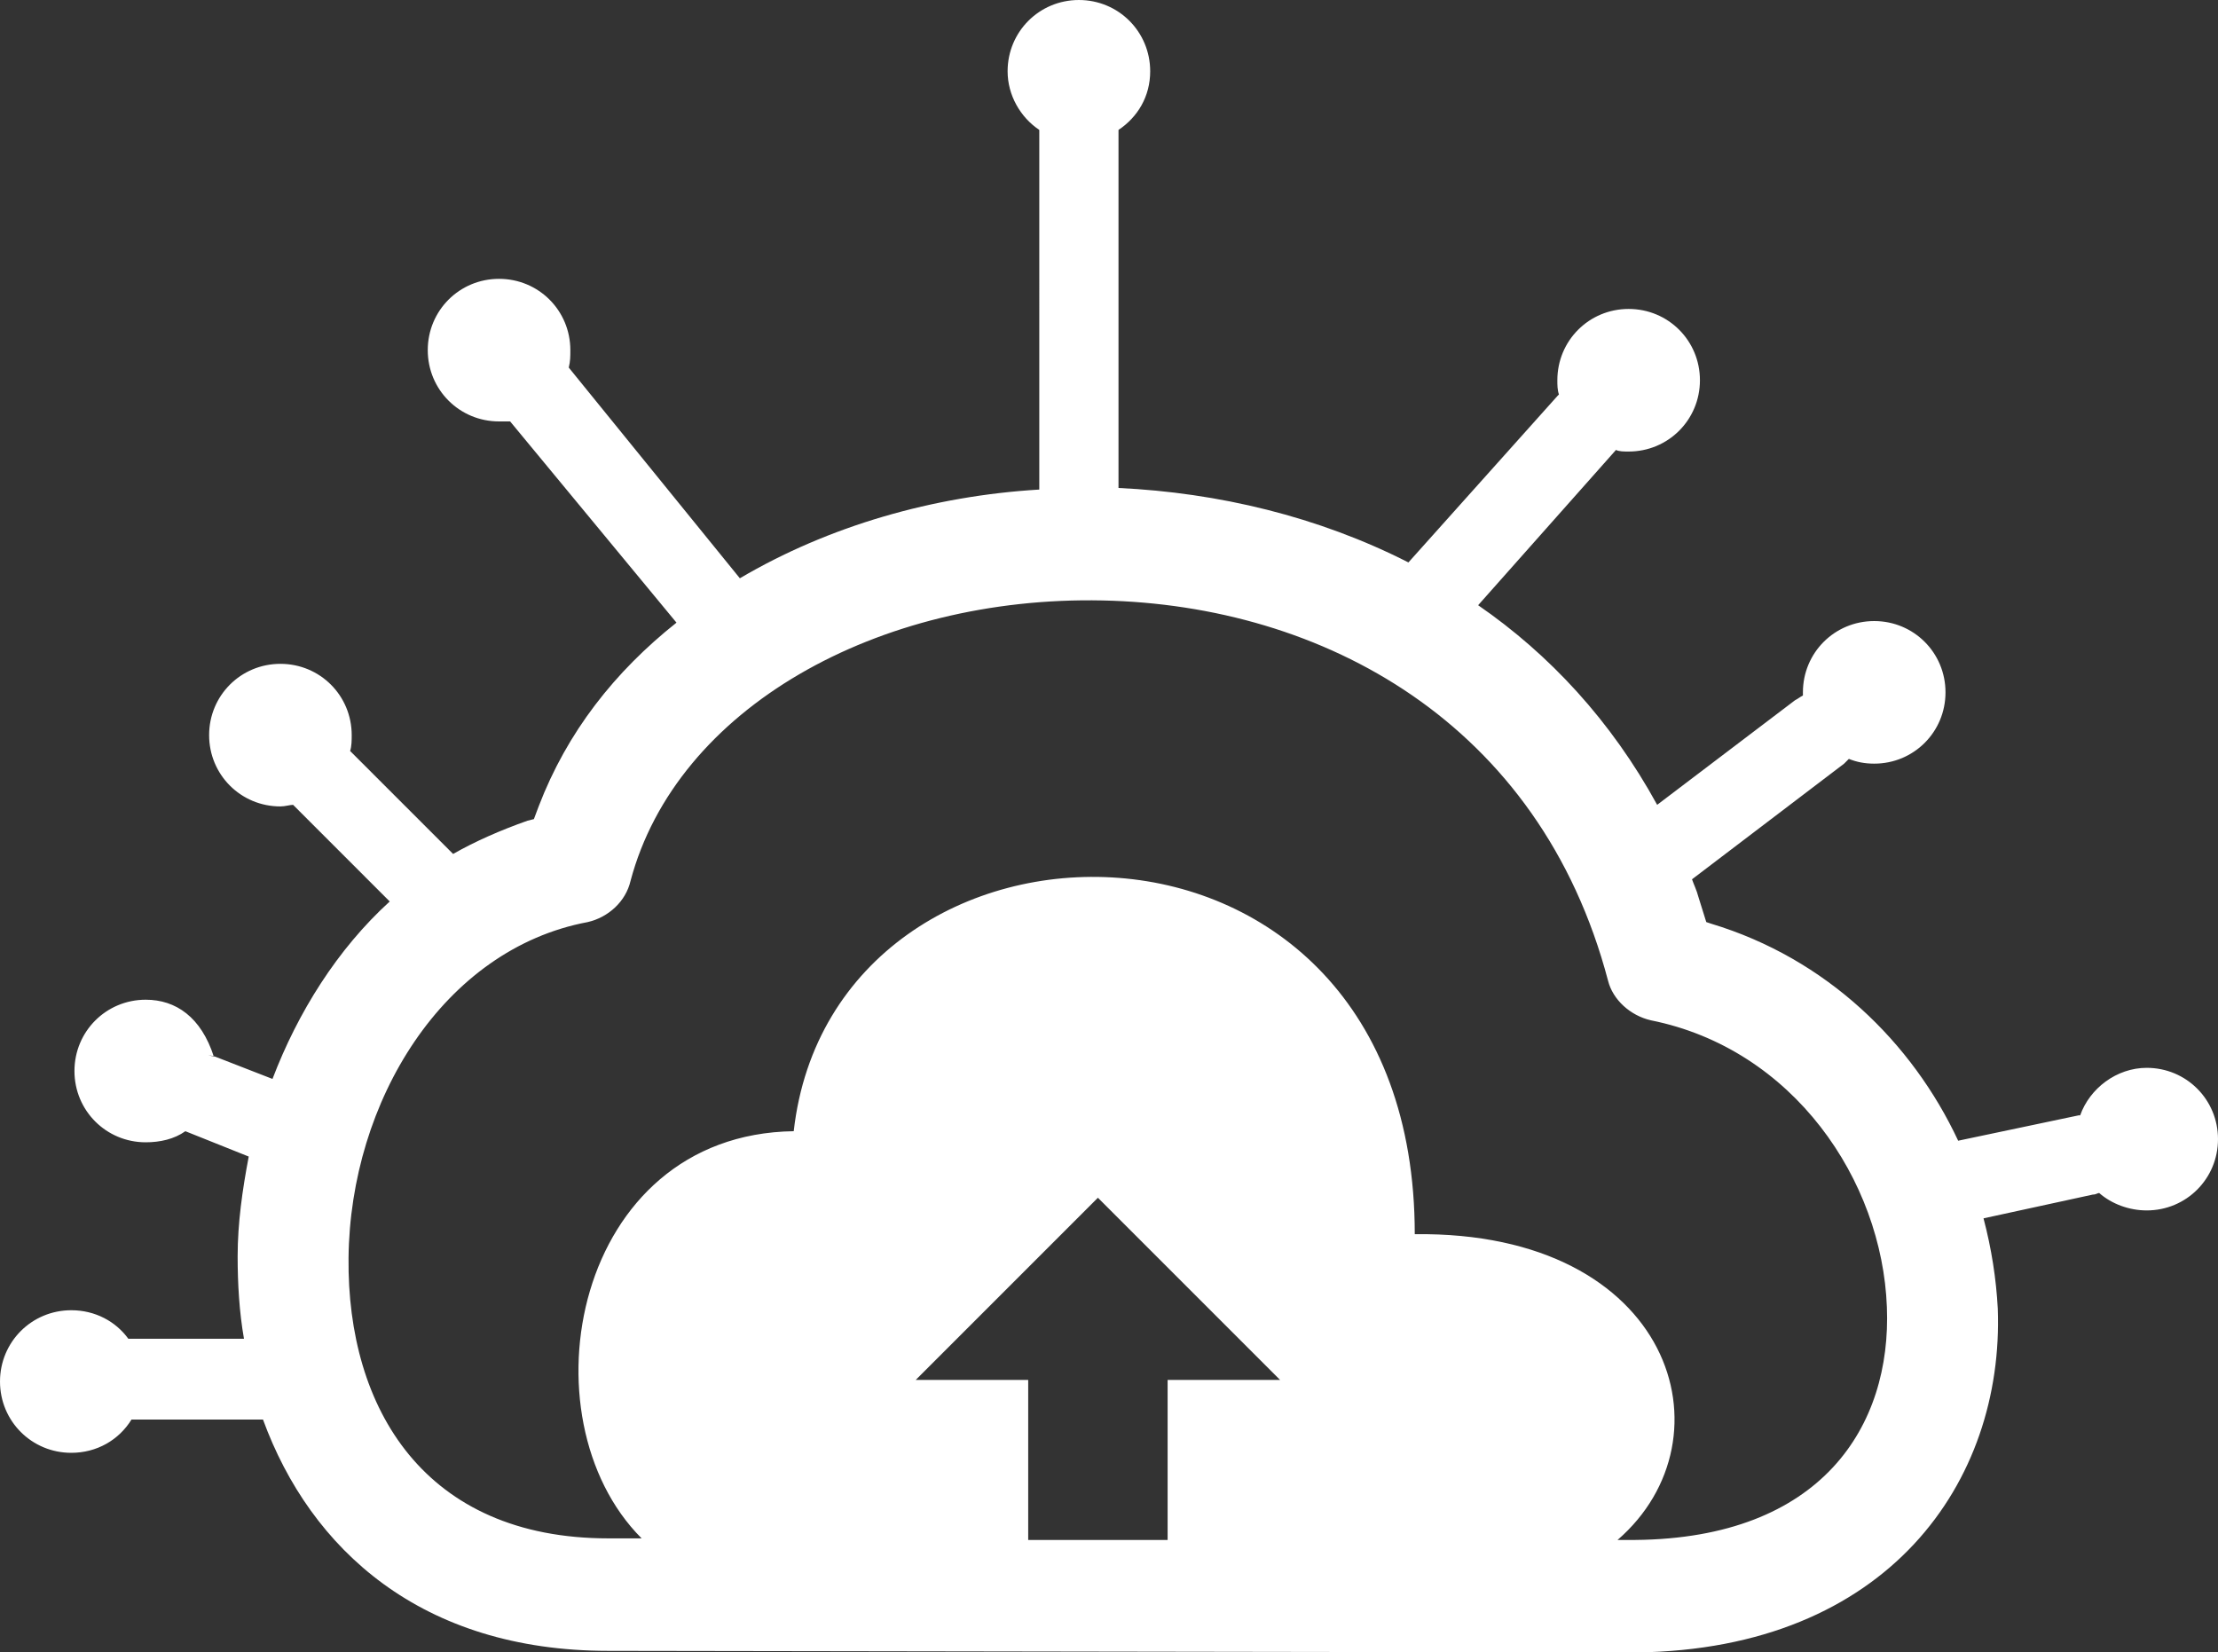
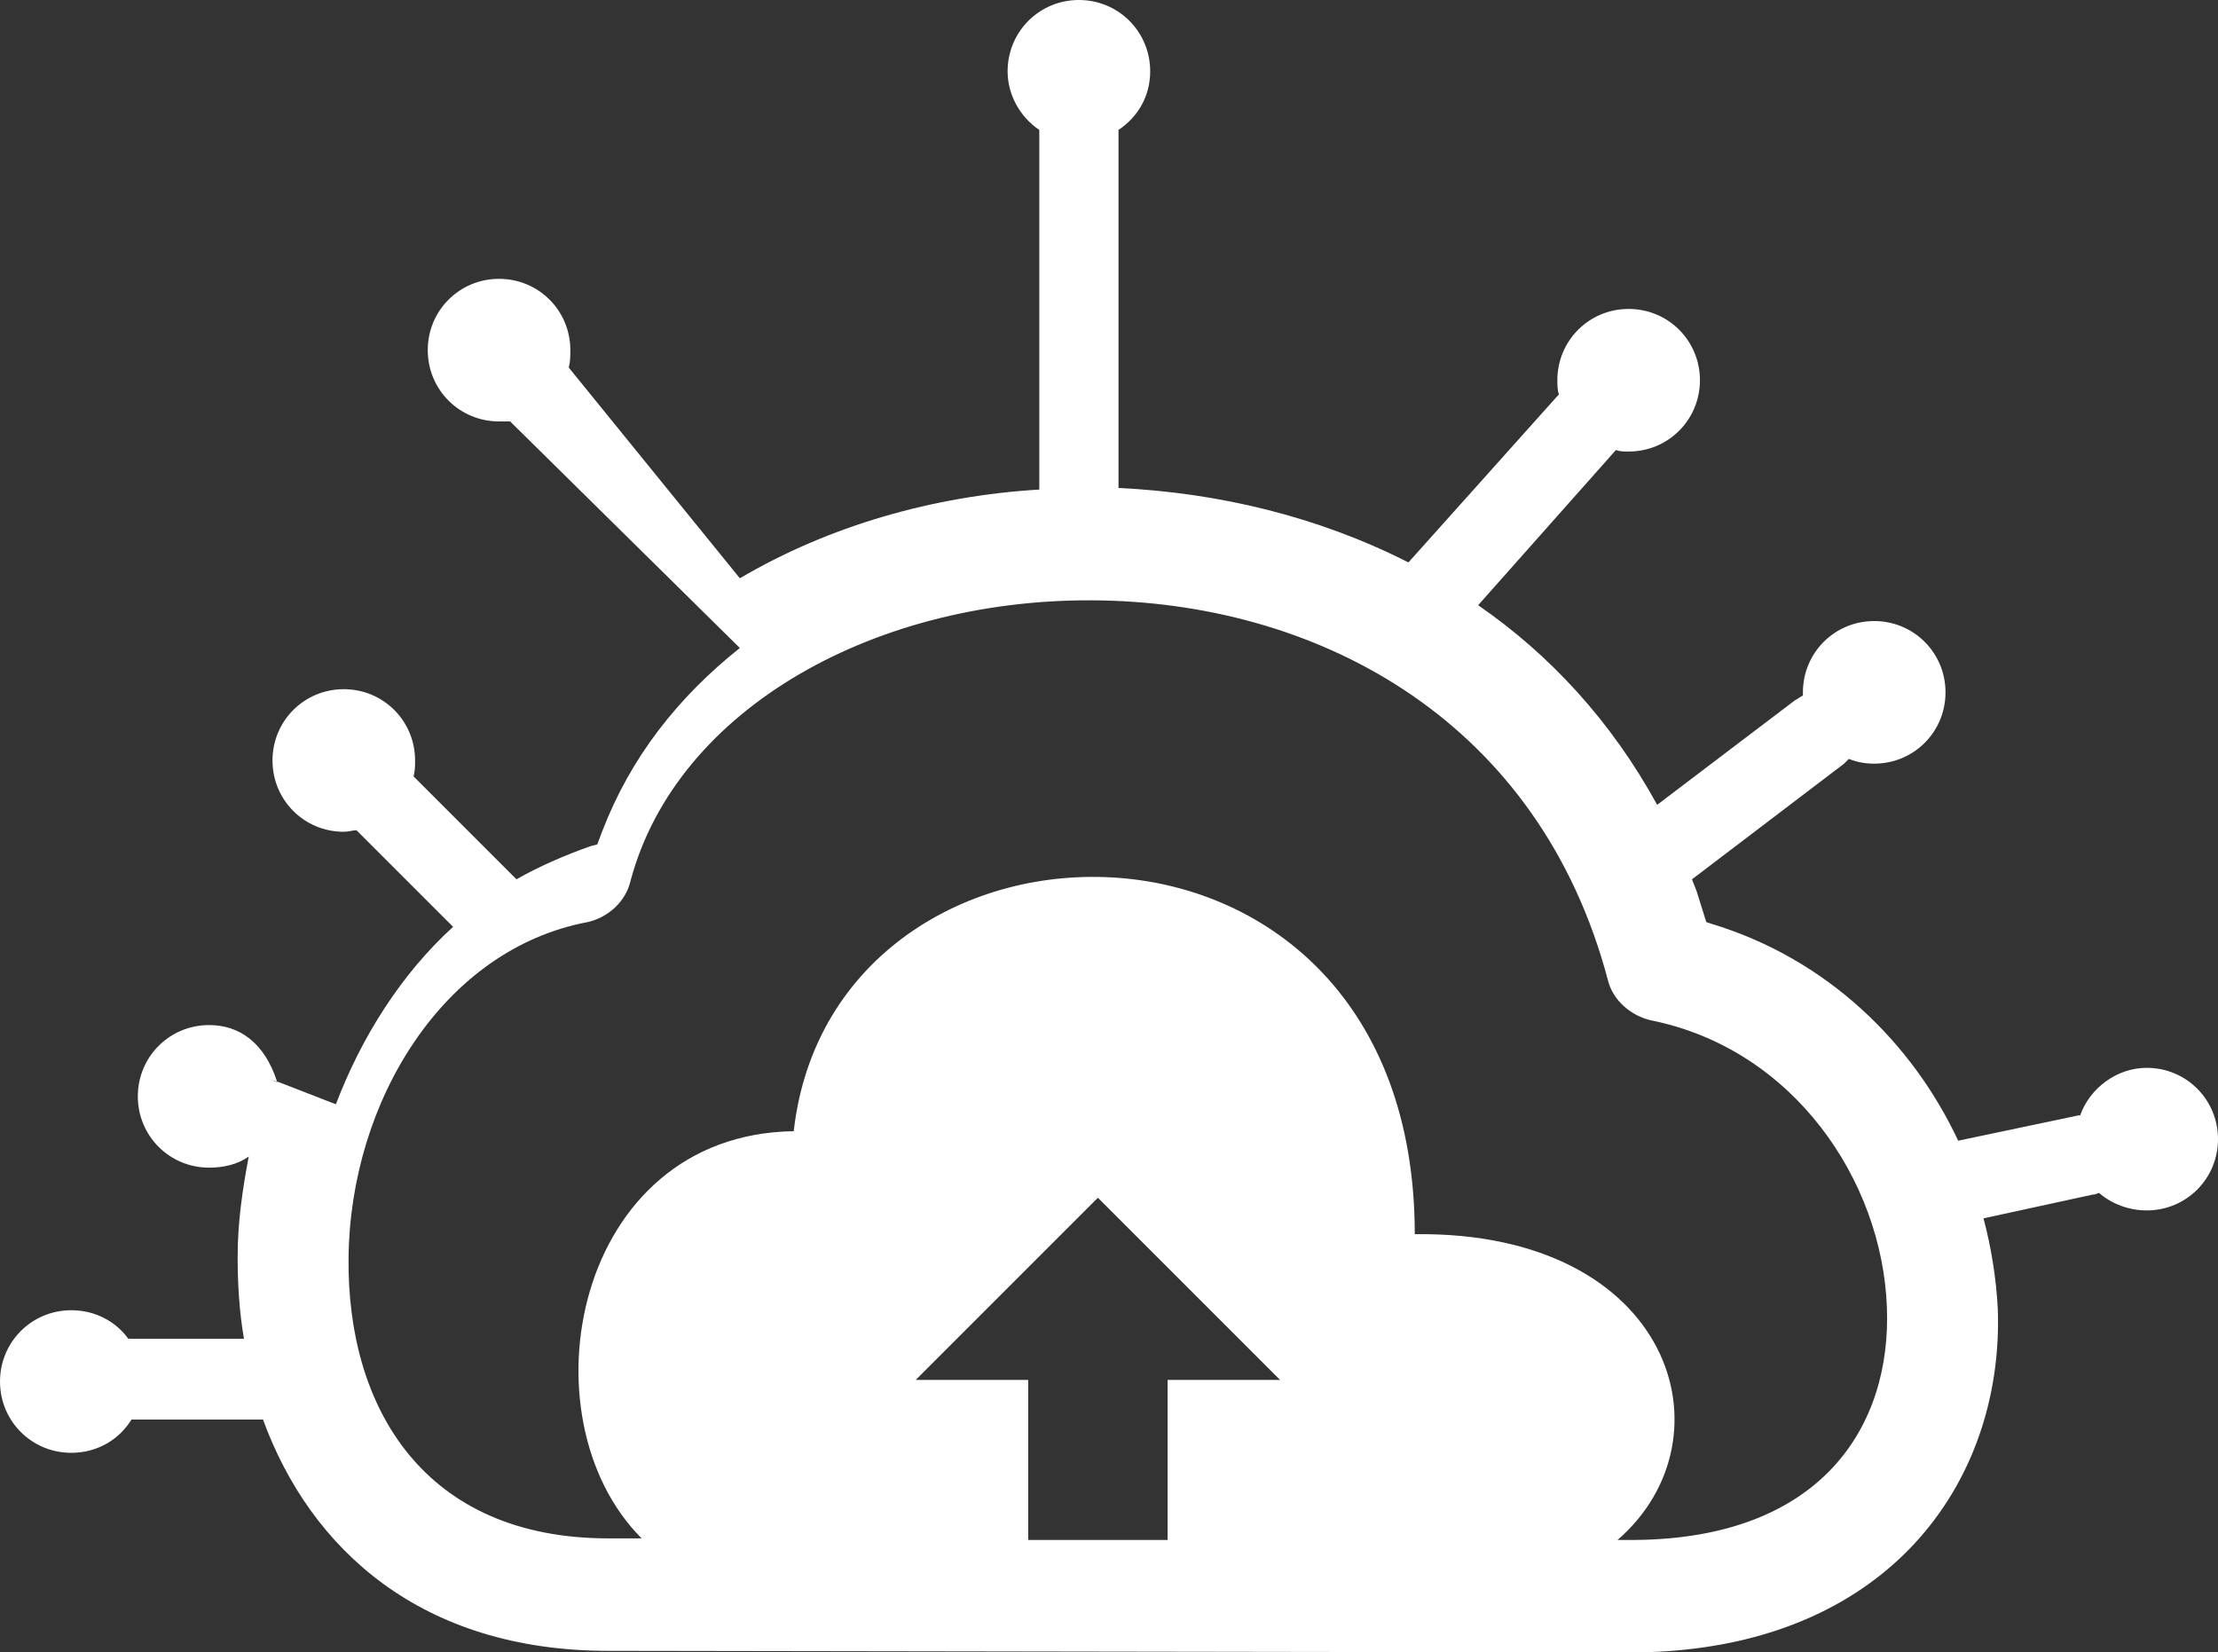
<svg xmlns="http://www.w3.org/2000/svg" version="1.1" id="Layer_1" x="0px" y="0px" viewBox="0 0 140 104.3" style="enable-background:new 0 0 140 104.3;" xml:space="preserve">
  <rect x="0" y="0" width="140" height="104.3" fill="#333333" stroke="none" />
  <style type="text/css">
	.st0{fill-rule:evenodd;clip-rule:evenodd;fill:#FFFFFF;}
</style>
-   <path class="st0" d="M103.3,104.3l-64.9-0.1c-11.8,0-18.8-6.4-21.8-14.6H8.3c-0.8,1.3-2.2,2.1-3.8,2.1c-2.5,0-4.5-2-4.5-4.5  c0-2.5,2-4.5,4.5-4.5c1.5,0,2.8,0.7,3.6,1.8h7.3c-0.3-1.7-0.4-3.5-0.4-5.2c0-2.1,0.3-4.2,0.7-6.3l-4-1.6c0,0,0,0,0,0  c-0.7,0.5-1.6,0.7-2.5,0.7c-2.5,0-4.5-2-4.5-4.5c0-2.5,2-4.5,4.5-4.5c1.9,0,3.5,1.1,4.3,3.6c-0.6-0.2-0.3-0.1,0.1,0l3.6,1.4  c1.6-4.2,4.1-8.2,7.4-11.2l-6.1-6.1c-0.2,0-0.5,0.1-0.8,0.1c-2.5,0-4.5-2-4.5-4.5c0-2.5,2-4.5,4.5-4.5c2.5,0,4.5,2,4.5,4.5  c0,0.3,0,0.7-0.1,1l6.5,6.5c1.4-0.8,3-1.5,4.7-2.1l0.4-0.1l0.3-0.8c1.8-4.7,4.8-8.5,8.7-11.6L32.2,26.6c-0.2,0-0.4,0-0.7,0  c-2.5,0-4.5-2-4.5-4.5s2-4.5,4.5-4.5c2.5,0,4.5,2,4.5,4.5c0,0.4,0,0.7-0.1,1.1l10.8,13.3c5.6-3.3,12.2-5.2,18.9-5.6V8.2  c-1.2-0.8-2-2.2-2-3.7c0-2.5,2-4.5,4.5-4.5c2.5,0,4.5,2,4.5,4.5c0,1.6-0.8,2.9-2,3.7v22.6c6.3,0.3,12.6,1.8,18.3,4.7L98.3,25  c0,0,0.1-0.1,0.1-0.1c-0.1-0.3-0.1-0.6-0.1-0.9c0-2.5,2-4.5,4.5-4.5c2.5,0,4.5,2,4.5,4.5c0,2.5-2,4.5-4.5,4.5c-0.3,0-0.6,0-0.8-0.1  l-8.7,9.8c4.5,3.1,8.4,7.3,11.3,12.6l8.7-6.6c0.2-0.1,0.3-0.2,0.5-0.3c0-0.1,0-0.1,0-0.2c0-2.5,2-4.5,4.5-4.5c2.5,0,4.5,2,4.5,4.5  c0,2.5-2,4.5-4.5,4.5c-0.6,0-1.1-0.1-1.6-0.3c-0.1,0.1-0.2,0.2-0.3,0.3l-9.6,7.3c0.1,0.3,0.3,0.7,0.4,1.1l0.5,1.6l0.3,0.1  c7.3,2.2,12.7,7.5,15.6,13.7l7.6-1.6c0.1,0,0.1,0,0.1,0c0.6-1.7,2.3-3,4.2-3c2.5,0,4.5,2,4.5,4.5c0,2.5-2,4.5-4.5,4.5  c-1.1,0-2.2-0.4-3-1.1c-0.1,0-0.2,0.1-0.4,0.1l-6.9,1.5c0.5,1.9,0.8,3.8,0.9,5.7C126.5,93.5,119.2,104.1,103.3,104.3z M119.1,82.5  c-0.3-8-5.9-16.3-14.9-18.1c-1.3-0.3-2.4-1.3-2.7-2.5c-4.3-16.3-18-23.7-31.9-24c-14.2-0.3-26.9,6.8-29.8,17.7  c-0.3,1.3-1.4,2.3-2.7,2.6C28,59.9,22.1,69.5,22,79.4c-0.1,9.5,4.8,17.7,16.4,17.7l2.1,0c-7.6-7.6-4.3-25.5,9.6-25.7  c2.5-22.1,39.2-22.7,39.2,6.5c16.3-0.2,20.2,12.9,12.8,19.3h1.1C115,97.1,119.4,90,119.1,82.5z M73.7,97.2V87.1h7.1L69.3,75.6  L57.8,87.1h7.1v10.1L73.7,97.2z" />
+   <path class="st0" d="M103.3,104.3l-64.9-0.1c-11.8,0-18.8-6.4-21.8-14.6H8.3c-0.8,1.3-2.2,2.1-3.8,2.1c-2.5,0-4.5-2-4.5-4.5  c0-2.5,2-4.5,4.5-4.5c1.5,0,2.8,0.7,3.6,1.8h7.3c-0.3-1.7-0.4-3.5-0.4-5.2c0-2.1,0.3-4.2,0.7-6.3c0,0,0,0,0,0  c-0.7,0.5-1.6,0.7-2.5,0.7c-2.5,0-4.5-2-4.5-4.5c0-2.5,2-4.5,4.5-4.5c1.9,0,3.5,1.1,4.3,3.6c-0.6-0.2-0.3-0.1,0.1,0l3.6,1.4  c1.6-4.2,4.1-8.2,7.4-11.2l-6.1-6.1c-0.2,0-0.5,0.1-0.8,0.1c-2.5,0-4.5-2-4.5-4.5c0-2.5,2-4.5,4.5-4.5c2.5,0,4.5,2,4.5,4.5  c0,0.3,0,0.7-0.1,1l6.5,6.5c1.4-0.8,3-1.5,4.7-2.1l0.4-0.1l0.3-0.8c1.8-4.7,4.8-8.5,8.7-11.6L32.2,26.6c-0.2,0-0.4,0-0.7,0  c-2.5,0-4.5-2-4.5-4.5s2-4.5,4.5-4.5c2.5,0,4.5,2,4.5,4.5c0,0.4,0,0.7-0.1,1.1l10.8,13.3c5.6-3.3,12.2-5.2,18.9-5.6V8.2  c-1.2-0.8-2-2.2-2-3.7c0-2.5,2-4.5,4.5-4.5c2.5,0,4.5,2,4.5,4.5c0,1.6-0.8,2.9-2,3.7v22.6c6.3,0.3,12.6,1.8,18.3,4.7L98.3,25  c0,0,0.1-0.1,0.1-0.1c-0.1-0.3-0.1-0.6-0.1-0.9c0-2.5,2-4.5,4.5-4.5c2.5,0,4.5,2,4.5,4.5c0,2.5-2,4.5-4.5,4.5c-0.3,0-0.6,0-0.8-0.1  l-8.7,9.8c4.5,3.1,8.4,7.3,11.3,12.6l8.7-6.6c0.2-0.1,0.3-0.2,0.5-0.3c0-0.1,0-0.1,0-0.2c0-2.5,2-4.5,4.5-4.5c2.5,0,4.5,2,4.5,4.5  c0,2.5-2,4.5-4.5,4.5c-0.6,0-1.1-0.1-1.6-0.3c-0.1,0.1-0.2,0.2-0.3,0.3l-9.6,7.3c0.1,0.3,0.3,0.7,0.4,1.1l0.5,1.6l0.3,0.1  c7.3,2.2,12.7,7.5,15.6,13.7l7.6-1.6c0.1,0,0.1,0,0.1,0c0.6-1.7,2.3-3,4.2-3c2.5,0,4.5,2,4.5,4.5c0,2.5-2,4.5-4.5,4.5  c-1.1,0-2.2-0.4-3-1.1c-0.1,0-0.2,0.1-0.4,0.1l-6.9,1.5c0.5,1.9,0.8,3.8,0.9,5.7C126.5,93.5,119.2,104.1,103.3,104.3z M119.1,82.5  c-0.3-8-5.9-16.3-14.9-18.1c-1.3-0.3-2.4-1.3-2.7-2.5c-4.3-16.3-18-23.7-31.9-24c-14.2-0.3-26.9,6.8-29.8,17.7  c-0.3,1.3-1.4,2.3-2.7,2.6C28,59.9,22.1,69.5,22,79.4c-0.1,9.5,4.8,17.7,16.4,17.7l2.1,0c-7.6-7.6-4.3-25.5,9.6-25.7  c2.5-22.1,39.2-22.7,39.2,6.5c16.3-0.2,20.2,12.9,12.8,19.3h1.1C115,97.1,119.4,90,119.1,82.5z M73.7,97.2V87.1h7.1L69.3,75.6  L57.8,87.1h7.1v10.1L73.7,97.2z" />
</svg>